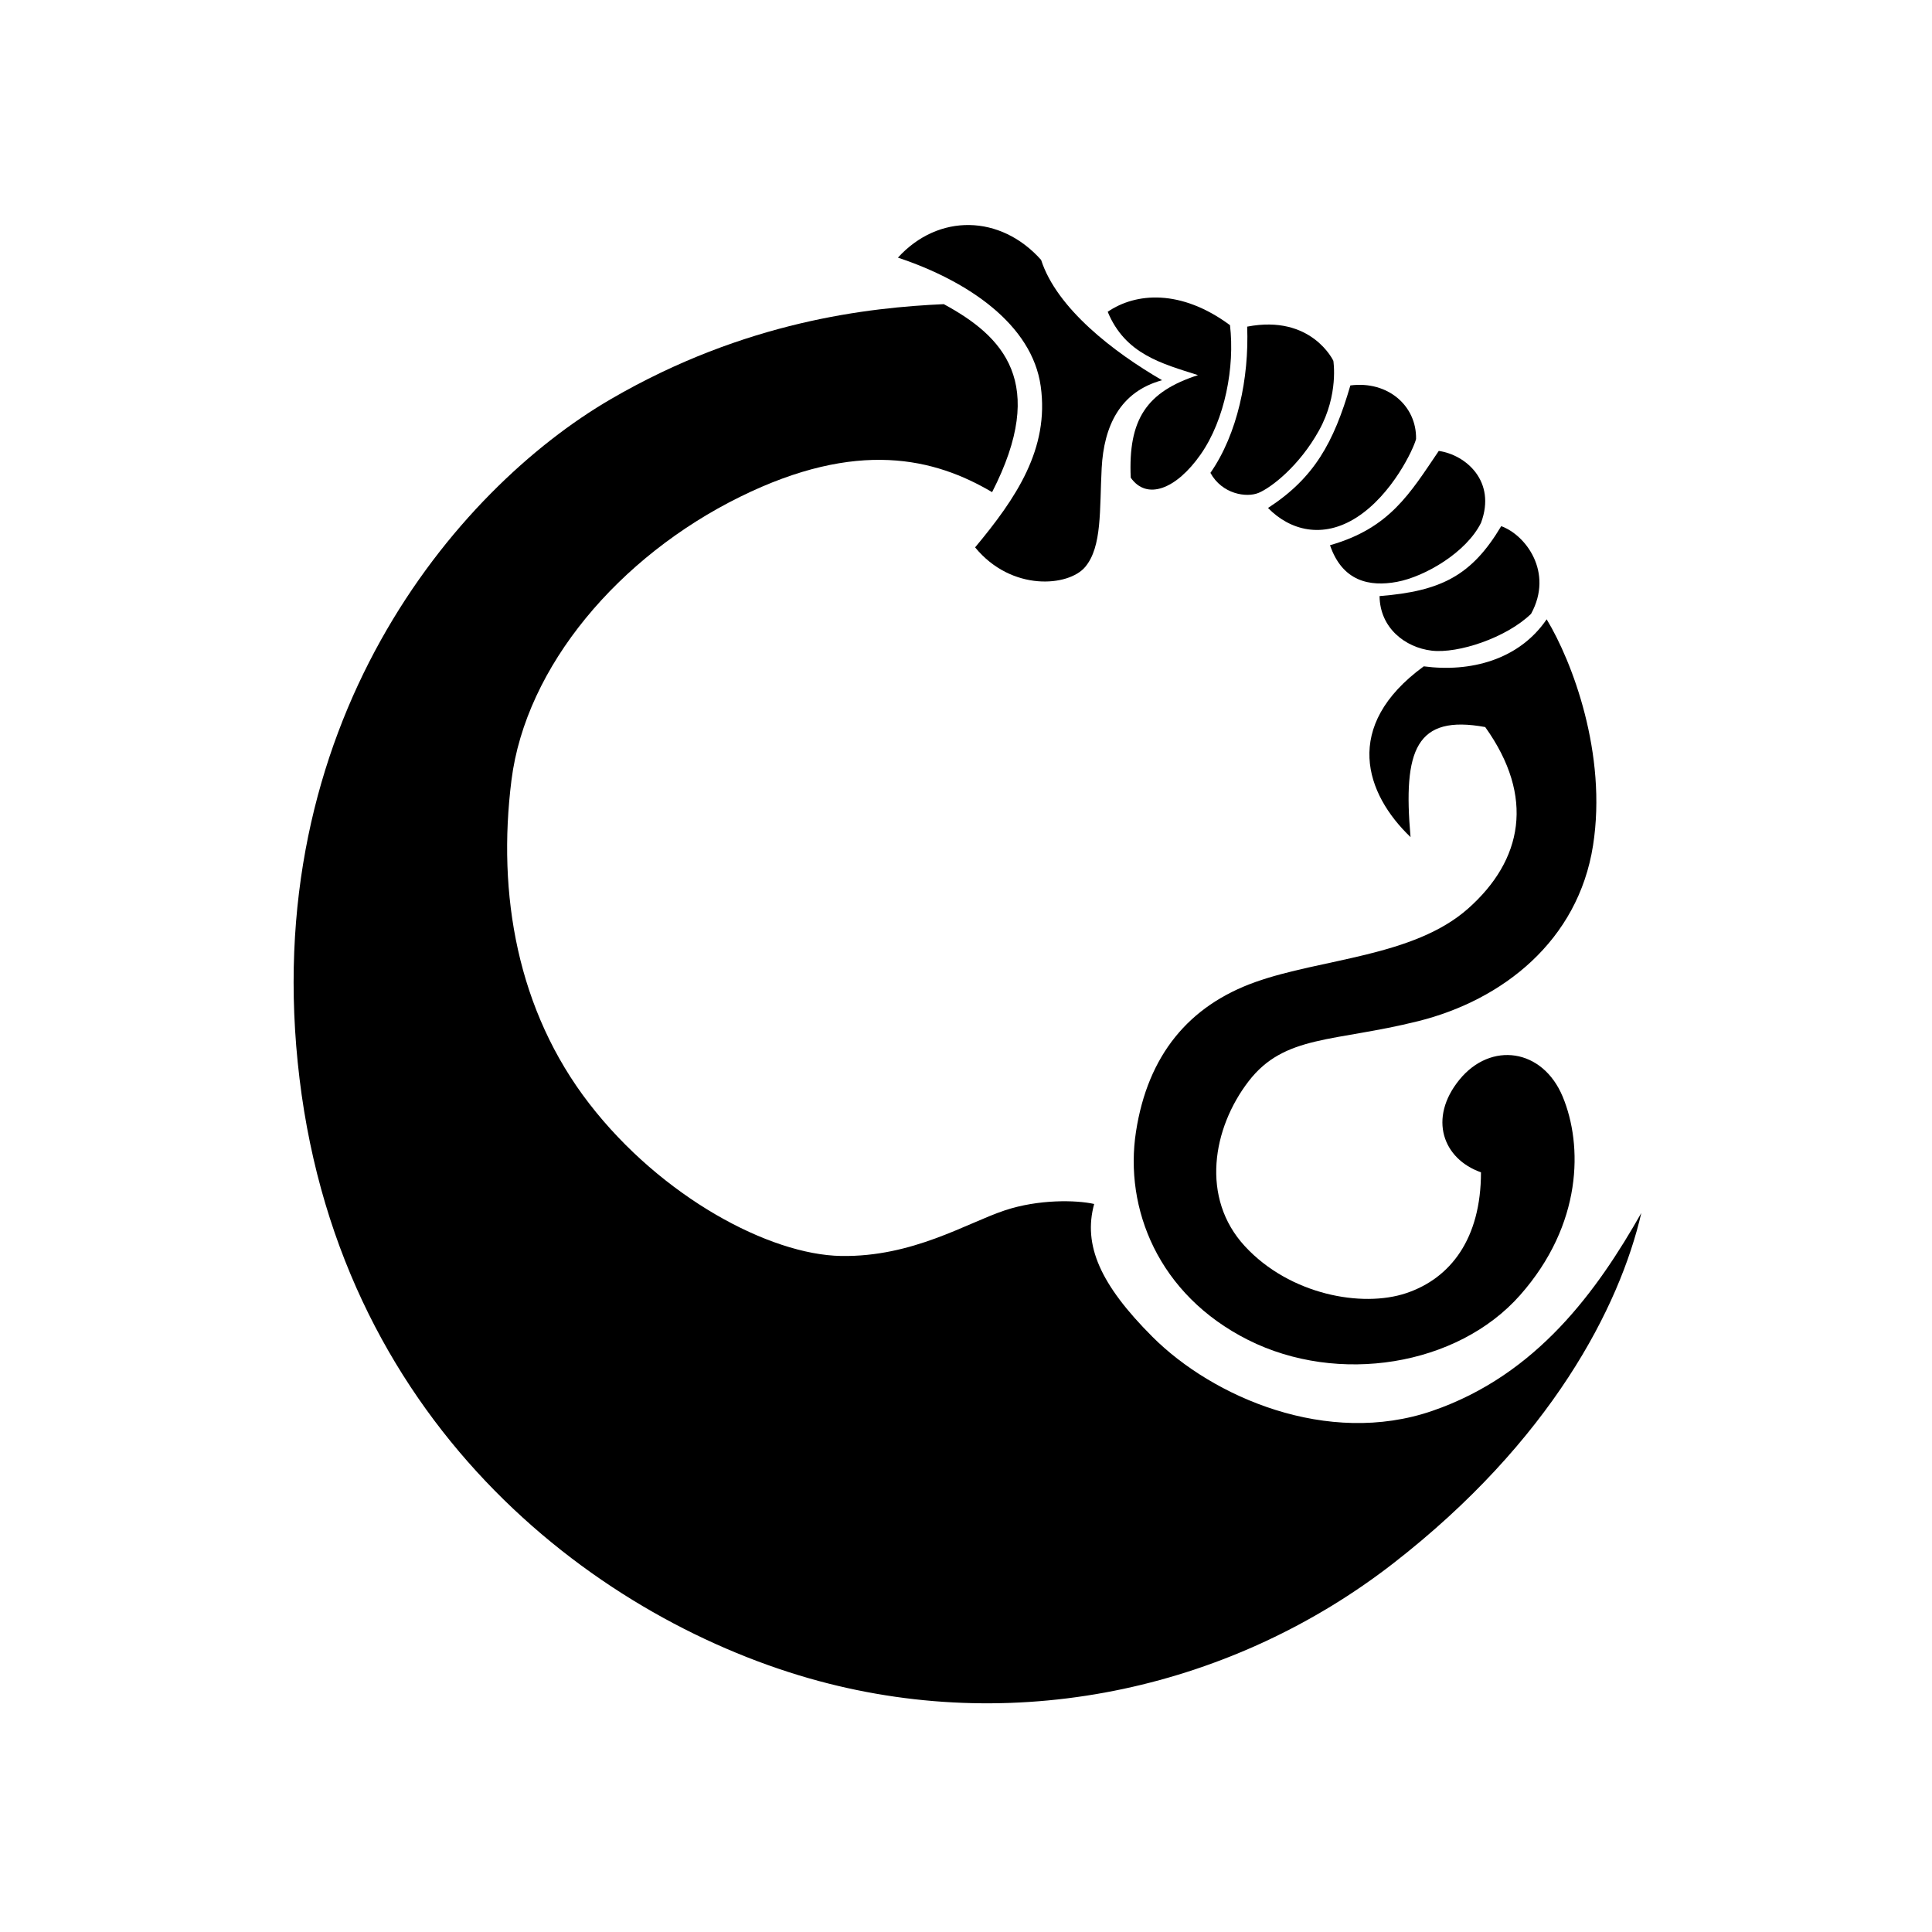
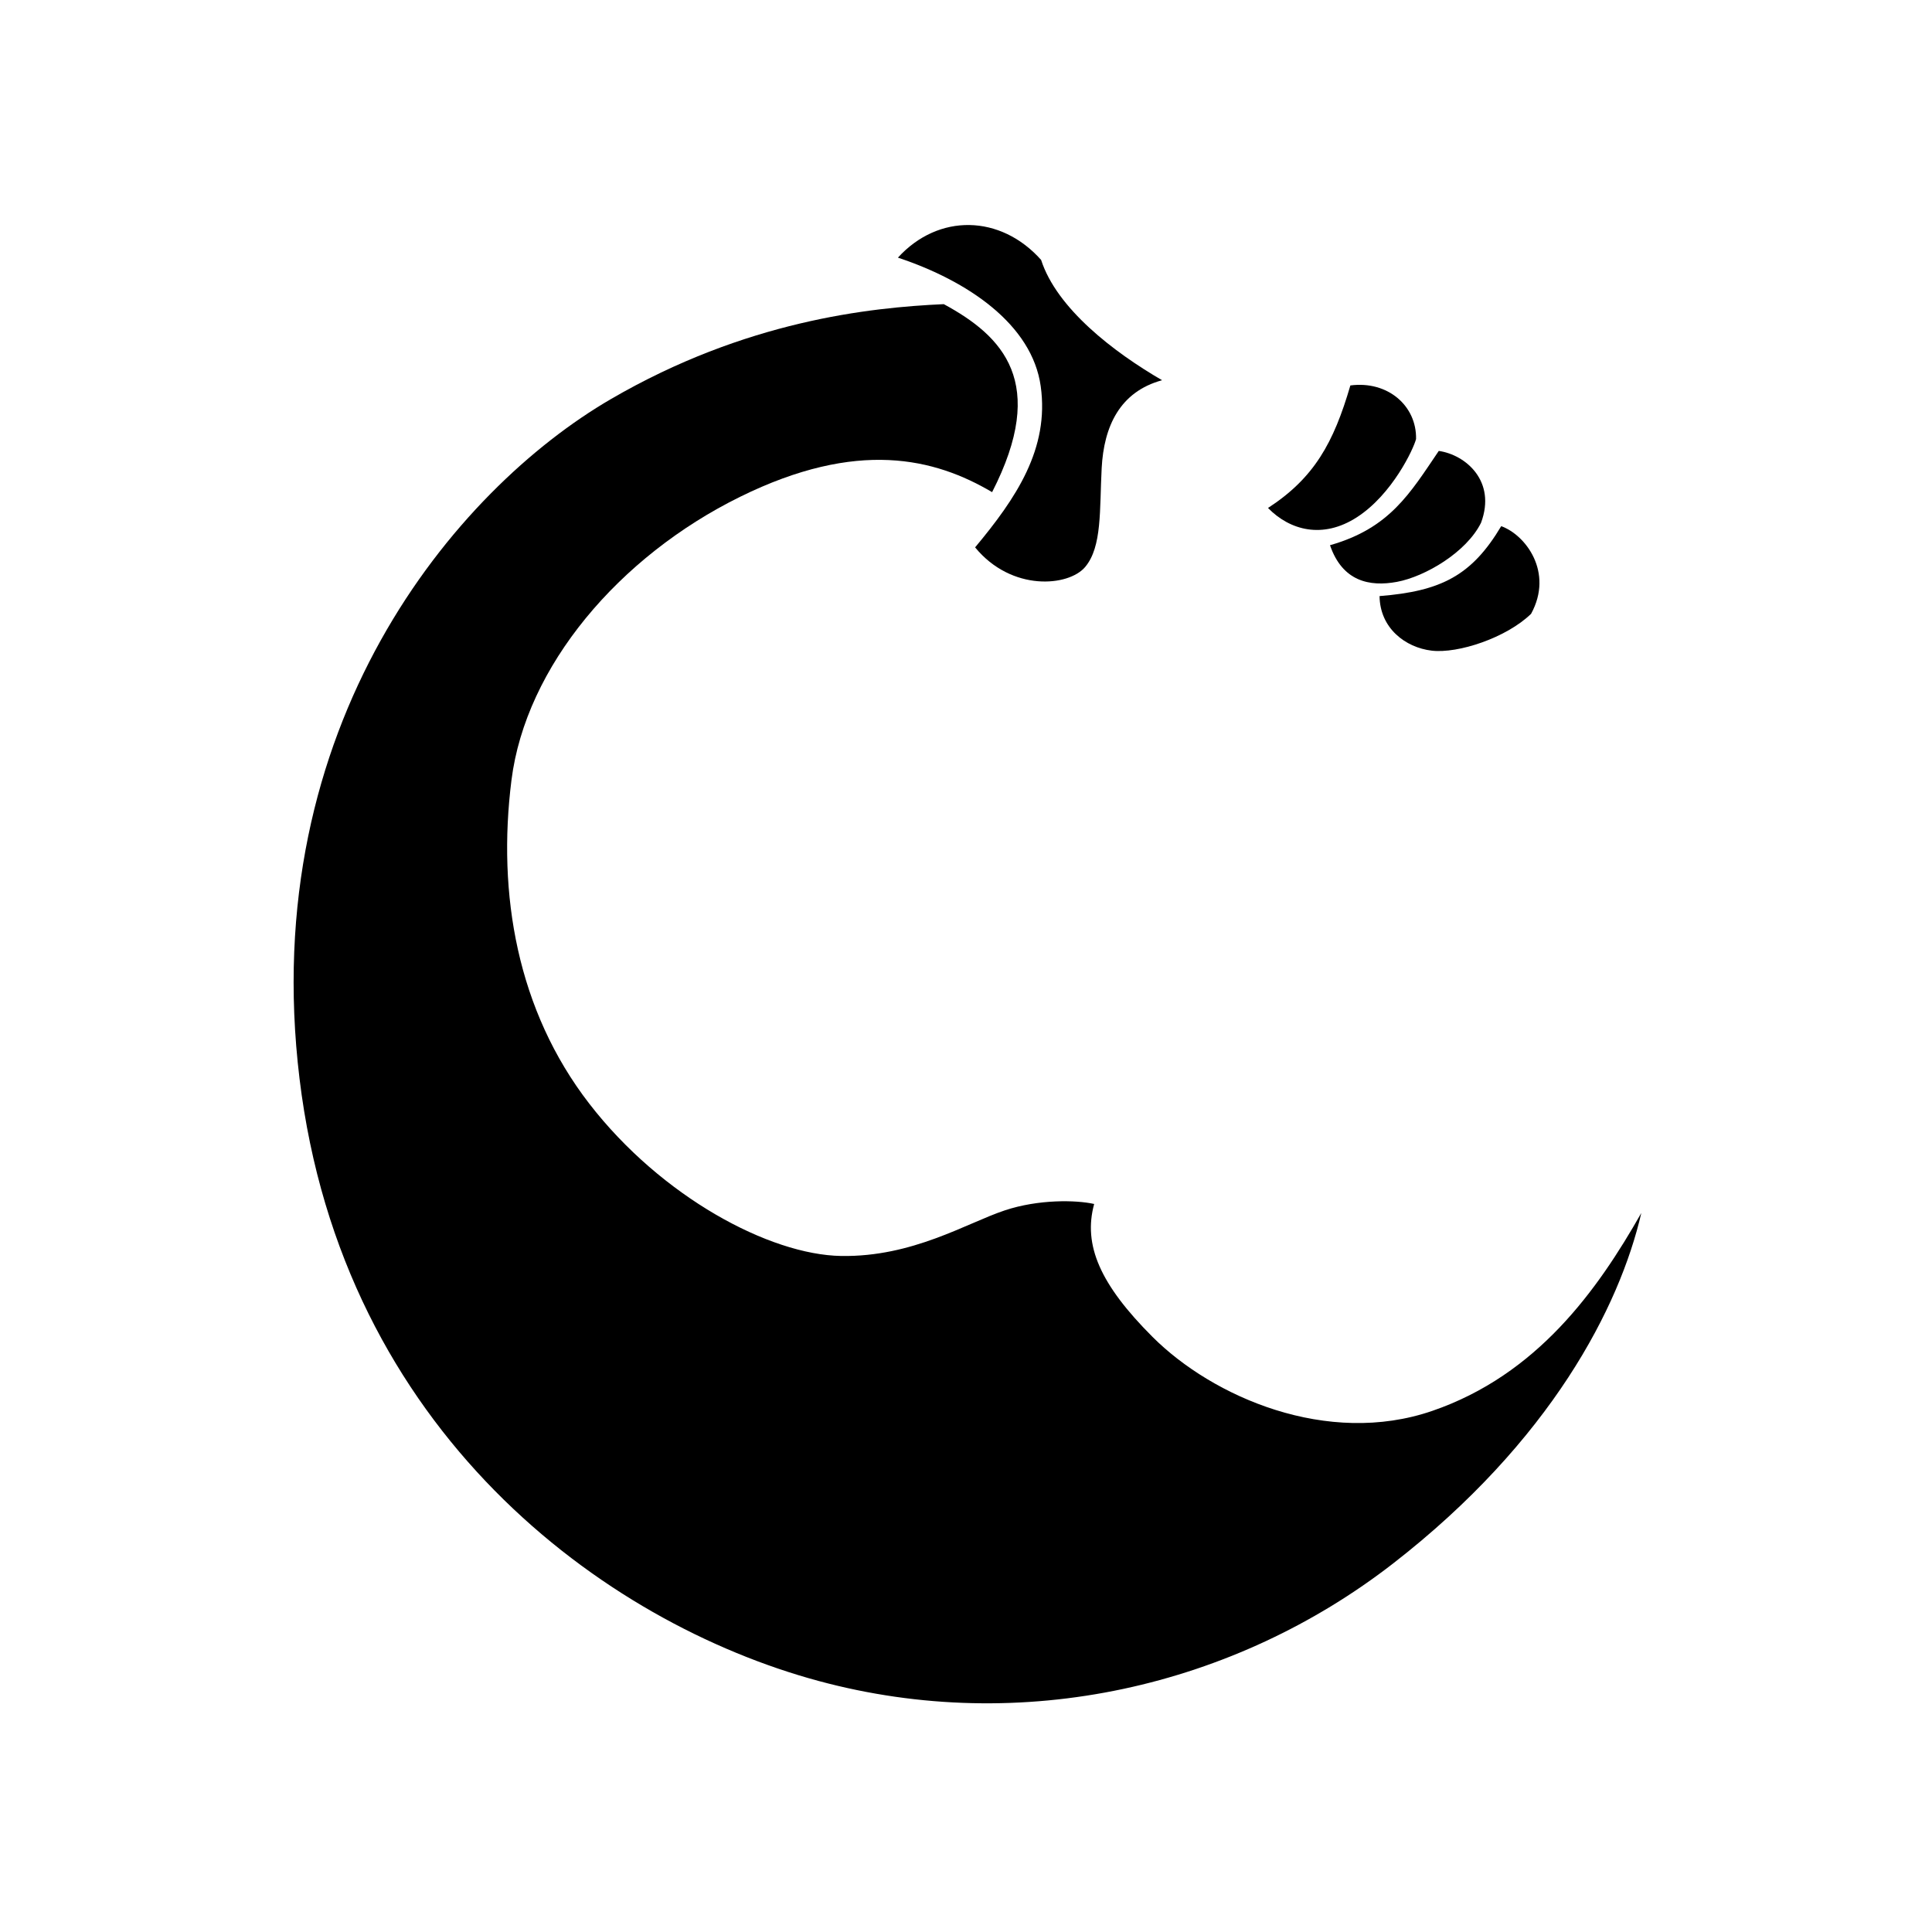
<svg xmlns="http://www.w3.org/2000/svg" version="1.1" id="Layer_3" x="0px" y="0px" viewBox="0 0 3000 3000" style="enable-background:new 0 0 3000 3000;" xml:space="preserve">
  <g>
-     <path d="M2210.81,1034.69c-127.54,93.16-90.4,198.4-20.52,265.13c-11.98-135.72,8.57-190.51,115.94-170.85   c77.61,108.58,58.1,206.77-26.53,281.82c-84.62,75.05-227.53,77.44-330.52,114.17c-102.99,36.72-166.86,113.36-185.22,232.32   c-18.36,118.95,34.33,253.08,174.05,323.34c139.71,70.25,324.93,40.71,422.33-69.46c97.4-110.18,97.4-233.12,66.26-308.17   c-31.13-75.05-111.77-86.22-160.47-26.35c-48.7,59.88-25.55,122.95,33.53,143.71c0,102.99-47.1,164.46-115.97,187.61   c-68.88,23.16-181.02,2.4-250.48-72.65c-69.45-75.04-50.29-183.62,5.59-256.27c55.89-72.65,132.53-60.68,263.46-93.41   c130.93-32.73,248.29-124.54,271.45-273.04c22.13-141.93-32.37-285.46-72.05-350.92   C2358.57,1024.85,2282.92,1044.27,2210.81,1034.69z" />
    <path d="M2142.18,925.6c0.54,49.65,39.94,79.87,80.95,84.73c41.01,4.85,116.03-19.97,154.34-57.21   c35.38-64.68-8.75-122.74-46.41-136.06C2285.53,893.37,2238.25,918.02,2142.18,925.6z" />
    <path d="M2065.23,846.6c19.3,56.37,61.61,64.78,103.93,56.91c43.72-8.13,107.94-45.91,130.6-91.78   c23.99-64.29-23.45-105.44-65.64-111.54C2189.3,766.32,2157.93,820.28,2065.23,846.6z" />
    <path d="M1968.96,788.79c34.07,34.85,85.11,48.63,138.14,14.31c55.05-35.62,87.97-106.31,91.75-121.42   c1.04-51.38-43.84-90.78-102-83.16C2070.8,687.81,2040.59,742.18,1968.96,788.79z" />
-     <path d="M1879.54,734.27c18.1,33.08,56.05,38.88,74.84,31.05c19.43-8.09,63.14-41.55,93.9-97.14   c30.76-55.58,22.13-107.93,22.13-107.93s-33.79-72.38-133.82-53.04C1939.67,586.96,1921.68,673.69,1879.54,734.27z" />
-     <path d="M1860.25,582.5c-80.11,25.86-108.51,68.96-104.45,159.21c24.84,35.49,70.48,18.25,108.5-36   c38.03-54.25,53.24-136.39,45.63-200.78c-76.35-56.56-146.58-50.46-189.89-20.8C1747.24,549.99,1803.88,564.51,1860.25,582.5z" />
    <path d="M1616.03,599.79c13.52,96.97-38.02,173.62-101.89,250.17c56.7,69.07,145.38,60.9,170.96,30.37   c26.44-31.55,22.17-88.68,25.58-153.49c3.42-64.8,28.14-118.52,93.8-136.43c-75.44-43.76-163.51-111.54-187.85-186.82   c-62.94-70.66-159.41-72.58-222.35-3.53C1502.8,436.06,1602.65,503.75,1616.03,599.79z" />
    <path d="M2224.05,2190.81c-162.81,55.97-340.89-21.36-434.5-114.98c-81.14-81.14-108.01-142.39-90.54-206.3   c-27.94-6.3-86.46-7.5-138.9,9.98c-59.49,19.83-142.82,72.54-253.93,70.76c-111.11-1.78-279.11-91.55-391.11-236.44   c-112-144.89-143.11-325.34-120.89-502.23c22.22-176.88,167.11-347.49,354.84-440.06c182.85-90.18,302.68-59.78,391.51-7.34   c87.34-170.43,16.66-242.26-75.02-291.92c-115.5,5.28-307.72,25.83-516.81,147.36c-242.22,140.78-550.07,506.87-483.58,1055.4   s472.69,844.93,805.47,935.01c317.73,86,647.17,8.14,892.4-182.14c245.23-190.29,352.08-398.89,385.63-544.4   C2480.43,2003.58,2386.85,2134.85,2224.05,2190.81z" />
  </g>
</svg>